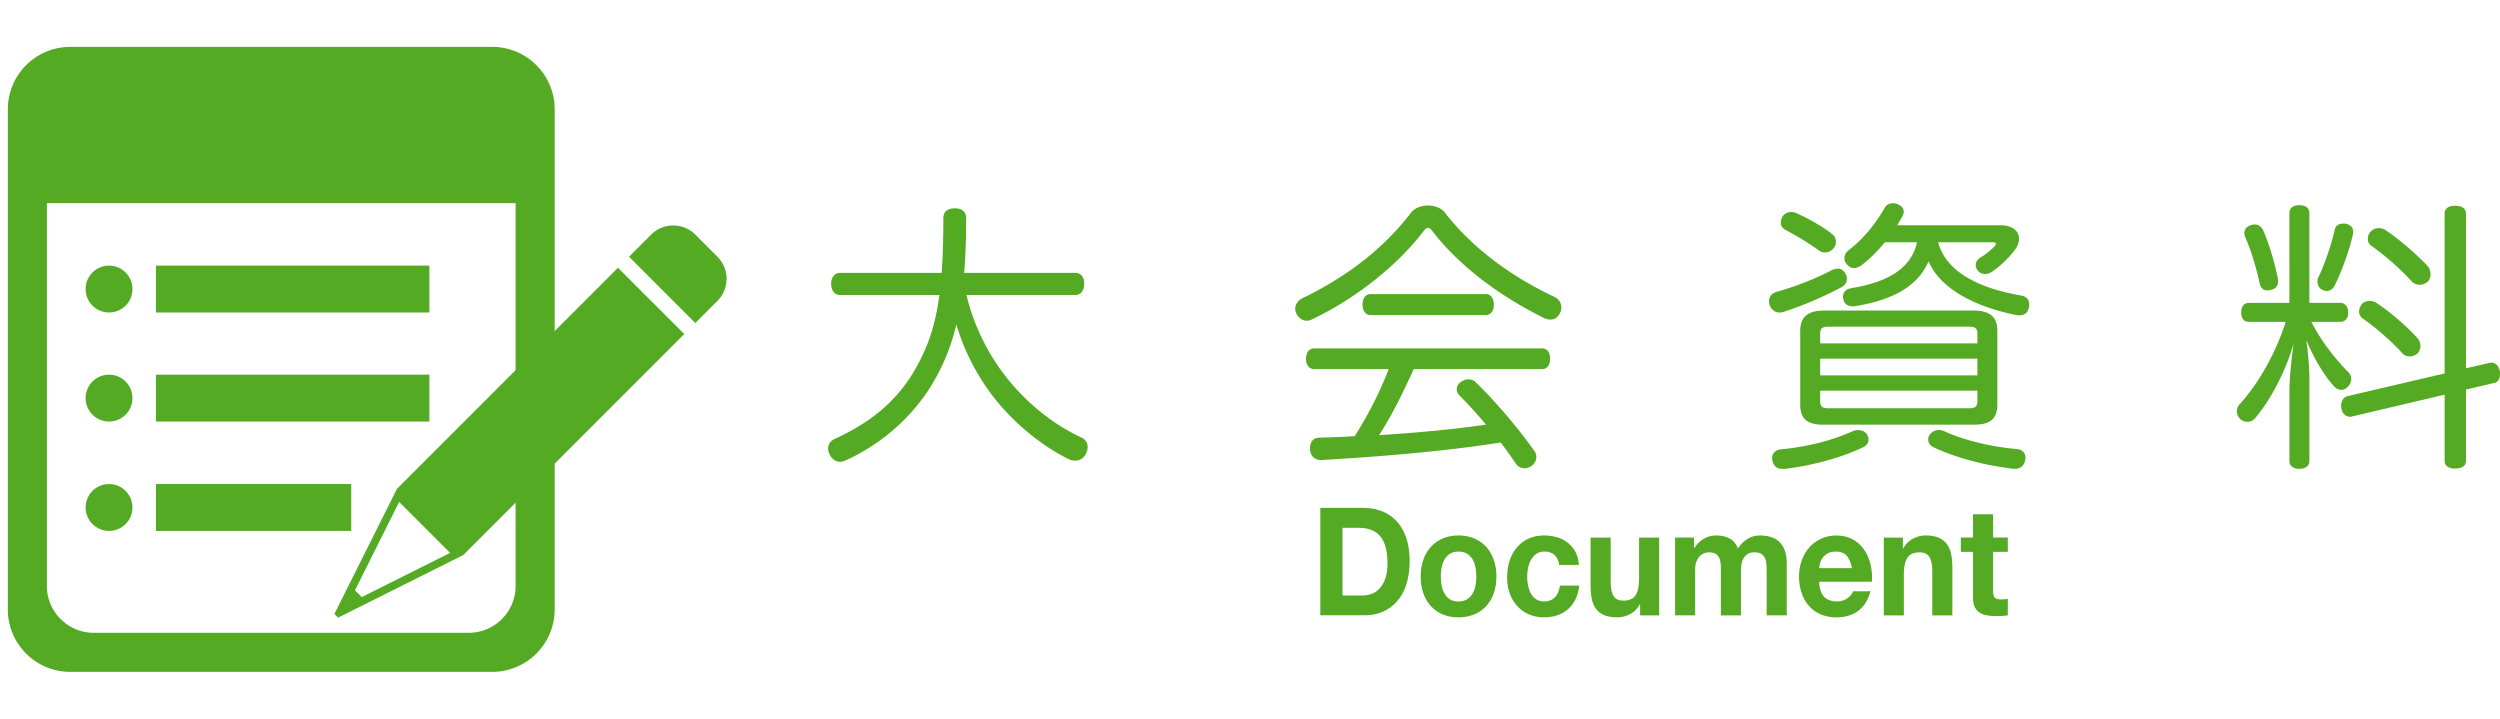
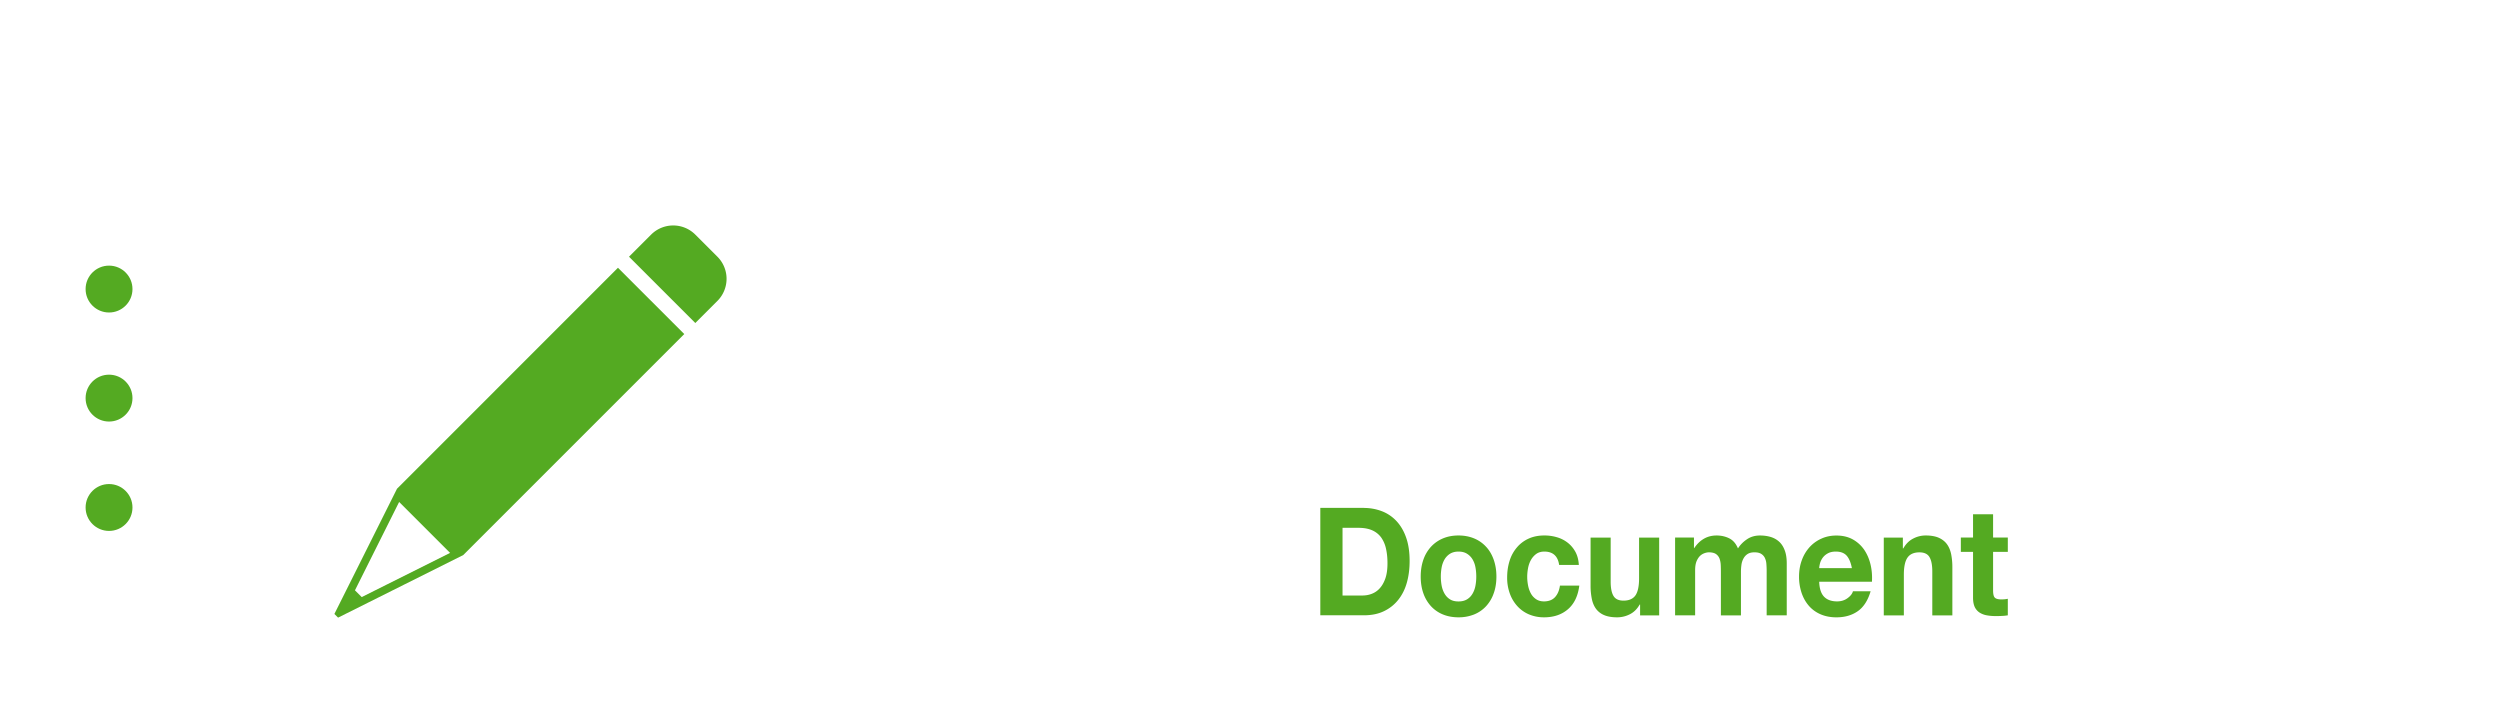
<svg xmlns="http://www.w3.org/2000/svg" width="320" height="92" viewBox="0 0 320 92">
  <g fill="#54AA22">
    <path d="M50.816 62.559l-6.128 12.256-1.886 3.771.472.471 3.771-1.885 12.256-6.129L87.586 42.76 79.1 34.273 50.816 62.559zm-4.517 13.867l-.865-.865 5.656-11.312 6.521 6.521-11.312 5.656zM91.829 32.859L89 30.031a4 4 0 00-5.657 0l-2.829 2.828L89 41.346l2.828-2.829a4.002 4.002 0 00.001-5.658z" />
-     <path d="M62.998 6H60.991h6.021H9.001A8.001 8.001 0 001 14v64c0 4.418 3.583 8 8.002 8h53.996A8.001 8.001 0 0071 78V14c0-4.418-3.583-8-8.002-8zm3 69c0 3.312-2.688 6-6.001 6H12.002a6.002 6.002 0 01-6.001-6V26h59.996l.001 49z" />
    <circle cx="13.957" cy="64.958" r="3" />
    <circle cx="13.957" cy="50.958" r="3" />
    <circle cx="13.957" cy="37" r="3" />
-     <path d="M19.96 34h35v6h-35zM19.96 47.958h35v6h-35zM19.959 61.958h25v6h-25z" />
  </g>
  <g fill="#54AA22">
-     <path d="M123.708 37.756a27.42 27.42 0 005.613 11.164c2.664 3.189 5.939 5.619 9.07 7.068.576.254.828.725.828 1.229 0 .326-.107.689-.287.979a1.477 1.477 0 01-1.297.765c-.287 0-.611-.067-.898-.218-3.455-1.703-7.02-4.645-9.574-7.938a28.208 28.208 0 01-4.75-9.281c-.576 2.428-1.404 4.604-2.559 6.708-2.555 4.711-6.729 8.479-11.59 10.689-.252.108-.504.186-.721.186-.504 0-1.008-.254-1.332-.905a1.658 1.658 0 01-.215-.8c0-.506.287-.939.791-1.193 5.004-2.284 8.387-5.223 10.689-9.533 1.477-2.72 2.305-5.438 2.771-8.917h-12.742c-.721 0-1.117-.653-1.117-1.449 0-.762.396-1.379 1.117-1.379h13.029c.145-2.03.217-4.349.217-7.031 0-.87.611-1.232 1.475-1.232.9 0 1.441.435 1.441 1.232 0 2.537-.072 4.856-.252 7.031h14.254c.719 0 1.115.617 1.115 1.379 0 .796-.396 1.449-1.115 1.449l-13.961-.003zM182.793 26.301c.791 0 1.619.29 2.088.834 3.67 4.748 8.711 8.338 14.107 10.875.576.289.863.797.863 1.341 0 .217-.035.435-.146.652-.252.58-.688.905-1.229.905-.287 0-.606-.071-.937-.253-5.615-2.791-10.765-6.597-14.291-11.2-.181-.183-.324-.29-.467-.29-.146 0-.289.107-.437.253-3.203 4.278-8.563 8.7-14.472 11.49a1.264 1.264 0 01-.61.146c-.504 0-.974-.291-1.295-.87-.105-.218-.183-.436-.183-.652 0-.544.356-1.088.897-1.342 5.612-2.718 10.399-6.308 14.002-11.056.489-.543 1.282-.833 2.11-.833zm-1.836 20.952c-1.332 2.899-2.701 5.765-4.43 8.445 4.57-.29 9.145-.688 13.68-1.341a59.255 59.255 0 00-3.42-3.771 1.107 1.107 0 01-.324-.762c0-.361.182-.688.504-.906.324-.254.646-.361.973-.361.359 0 .727.107.979.398 2.592 2.5 5.543 6.018 7.48 8.771.186.217.252.508.252.762 0 .436-.217.834-.57 1.123a1.612 1.612 0 01-.938.326c-.434 0-.828-.187-1.08-.543a52.428 52.428 0 00-1.979-2.754c-7.127 1.123-15.369 1.812-22.97 2.241h-.067c-.719 0-1.33-.508-1.366-1.378v-.104c0-.834.396-1.34 1.151-1.377a160.58 160.58 0 004.565-.188c1.729-2.718 3.205-5.582 4.354-8.59h-9.537c-.647 0-1.045-.544-1.045-1.306 0-.797.396-1.341 1.045-1.341h29.156c.685 0 1.043.544 1.043 1.305 0 .798-.358 1.342-1.043 1.342h-16.414l.001.009zm9.25-9.607c.646 0 1.008.617 1.008 1.342 0 .725-.359 1.341-1.008 1.341h-14.793c-.648 0-1.012-.616-1.012-1.341s.361-1.342 1.012-1.342h14.793zM235.252 34.385c.396 0 .684.217.936.58.146.254.217.471.217.725 0 .435-.217.833-.721 1.087a47.495 47.495 0 01-7.307 3.117 1.772 1.772 0 01-.576.109c-.611 0-1.08-.362-1.297-.979a2.198 2.198 0 01-.07-.472c0-.543.322-1.016.971-1.196 2.346-.651 5.039-1.703 7.021-2.755.322-.144.574-.216.826-.216zm2.592 20.662c.395 0 .791.145 1.043.436.18.252.289.512.289.766 0 .396-.217.762-.648.979-2.771 1.342-6.803 2.432-10.146 2.791h-.252c-.688 0-1.149-.396-1.26-1.123-.037-.106-.037-.185-.037-.256 0-.615.435-1.052 1.112-1.123 3.166-.289 6.479-1.09 9.104-2.283.254-.115.543-.187.795-.187zm-3.42-25.156c.396.289.576.65.576 1.05 0 .254-.072.508-.252.762a1.438 1.438 0 01-1.152.616c-.252 0-.539-.072-.756-.254a37.4 37.4 0 00-4.248-2.609c-.432-.218-.646-.544-.646-.943 0-.254.07-.543.221-.797.252-.362.646-.58 1.08-.58.252 0 .469.036.688.146 1.321.577 3.229 1.629 4.489 2.609zm-1.08 24.466c-2.051 0-2.916-.767-2.916-2.609v-9.353c0-1.849.973-2.646 3.133-2.646h18.896c2.305 0 3.203.798 3.203 2.646v9.353c0 1.85-.898 2.609-2.951 2.609h-19.365zm19.761-11.708c0-.653-.357-.834-1.045-.834h-18.066c-.648 0-1.01.181-1.01.834v1.304h20.121v-1.304zm0 3.262h-20.121v2.14h20.121v-2.14zm-20.121 4.097v1.377c0 .688.355.871 1.01.871h18.066c.688 0 1.045-.183 1.045-.871v-1.377h-20.121zm8.28-18.994c-.865 1.051-1.836 2.029-2.844 2.827-.396.325-.793.471-1.117.471s-.646-.146-.898-.471a1.12 1.12 0 01-.318-.798c0-.361.184-.725.539-1.015 1.902-1.449 3.562-3.552 4.604-5.401.217-.398.61-.615 1.045-.615.185 0 .396.035.574.108.541.217.827.544.827.979 0 .182-.071.398-.18.616-.218.362-.435.762-.647 1.123h13.248c1.582 0 2.34.798 2.34 1.741 0 .435-.183.941-.541 1.413-.859 1.159-2.017 2.174-2.916 2.792-.287.181-.606.289-.896.289-.358 0-.726-.146-.938-.472a.932.932 0 01-.252-.651c0-.363.181-.726.541-.943.719-.435 1.403-.979 1.907-1.522.104-.145.144-.217.144-.29 0-.145-.18-.181-.539-.181h-6.875c.539 1.849 1.656 3.152 3.238 4.205 2.231 1.449 4.789 2.138 7.381 2.609.688.108 1.043.508 1.043 1.123 0 .108 0 .254-.032.399-.146.688-.574 1.016-1.188 1.016-.146 0-.287 0-.434-.037-5.188-1.051-9.686-3.299-11.229-6.887-1.438 3.407-4.935 5.002-9.287 5.728-.146.035-.287.035-.435.035-.608 0-1.08-.29-1.188-.941-.033-.109-.033-.182-.033-.291 0-.58.396-.979 1.044-1.087 4.028-.652 7.632-2.175 8.425-5.872h-4.113zm5.543 25.263c0-.252.072-.506.287-.729a1.361 1.361 0 011.08-.507c.252 0 .504.072.756.186 2.447 1.123 5.904 1.957 9.18 2.248.791.066 1.15.508 1.15 1.154 0 .037 0 .107-.035.188-.072.725-.576 1.189-1.26 1.189h-.252c-3.635-.436-7.271-1.377-10.223-2.755-.431-.211-.683-.574-.683-.974zM287.855 41.2c-.646 0-.975-.473-.975-1.197s.324-1.232.975-1.232h5.186V27.28c0-.653.469-1.015 1.26-1.015.828 0 1.297.361 1.297 1.015v11.49h3.959c.648 0 1.008.508 1.008 1.232s-.354 1.197-1.008 1.197h-3.707c1.332 2.572 3.062 4.747 4.715 6.415a1.3 1.3 0 01.396.905c0 .32-.146.647-.396.938a1.09 1.09 0 01-.896.438c-.287 0-.575-.108-.828-.362-1.512-1.597-2.842-4.096-3.635-6.018.217 1.522.396 3.517.396 4.858v10.62c0 .652-.47 1.015-1.297 1.015-.757 0-1.261-.36-1.261-1.015V50.08c0-1.812.289-4.205.541-6.162-.864 3.262-2.882 7.214-4.896 9.568a1.326 1.326 0 01-1.043.509c-.289 0-.576-.109-.862-.326-.288-.29-.47-.651-.47-1.015 0-.327.104-.652.396-.943 2.444-2.719 4.567-6.488 5.865-10.511h-4.72zm.756-12.47c.436 0 .793.253 1.045.688.863 1.922 1.514 4.35 1.908 6.199.035.145.035.29.035.398 0 .58-.324.942-.863 1.087-.18.037-.359.073-.504.073-.469 0-.828-.254-.977-.834-.396-1.812-1.076-4.277-1.904-6.054a1.87 1.87 0 01-.07-.435c0-.436.254-.834.758-1.016.213-.07.393-.106.572-.106zm12.6.942c0 .108 0 .219-.037.326-.432 1.957-1.402 4.676-2.34 6.562-.252.471-.611.688-1.008.688a1.12 1.12 0 01-.469-.108c-.504-.218-.721-.617-.721-1.087 0-.146.033-.326.068-.473.828-1.63 1.768-4.458 2.16-6.234.104-.508.57-.725 1.078-.725.104 0 .254 0 .396.036.584.146.873.508.873 1.015zm17.422 16.783c.07-.036.18-.036.252-.036.539 0 .938.397 1.08 1.051.035.145.035.29.035.399 0 .58-.254 1.088-.791 1.16l-3.564.834v9.098c0 .689-.535 1.016-1.4 1.016-.791 0-1.332-.326-1.332-1.016v-8.445l-11.846 2.791c-.066.036-.18.036-.252.036-.539 0-1.008-.399-1.109-1.052-.037-.107-.037-.218-.037-.361 0-.617.318-1.125.859-1.234L312.91 47.8V27.353c0-.688.541-1.016 1.332-1.016.865 0 1.4.327 1.4 1.016v19.792l2.991-.69zm-9.143-3.117c.215.254.324.615.324.942 0 .326-.109.652-.324.906-.289.29-.688.435-1.045.435s-.723-.145-.938-.398c-1.367-1.523-3.42-3.299-5.073-4.459a1.05 1.05 0 01-.47-.905c0-.326.146-.653.359-.943.252-.253.606-.398.973-.398.287 0 .611.073.896.254 1.699 1.122 3.822 2.935 5.298 4.566zm1.223-9.317c.252.29.396.689.396 1.088 0 .363-.105.689-.357.943a1.542 1.542 0 01-1.01.398c-.396 0-.793-.145-1.08-.472-1.438-1.595-3.453-3.335-5.146-4.531-.287-.181-.432-.508-.432-.869 0-.327.105-.653.357-.943.289-.29.646-.435 1.045-.435.287 0 .611.071.863.254 1.549 1.016 3.85 2.974 5.364 4.567z" />
-   </g>
+     </g>
  <g fill="#54AA22">
    <path d="M174.574 65.018a6.37 6.37 0 012.324.424 5.004 5.004 0 011.865 1.271c.521.564.938 1.271 1.229 2.118.297.851.439 1.843.439 2.983 0 1.002-.119 1.927-.357 2.771-.24.851-.607 1.578-1.1 2.195a5.14 5.14 0 01-1.828 1.45c-.729.354-1.59.528-2.578.528H169V65.01h5.574v.008zm-.197 11.207c.41 0 .807-.063 1.191-.211a2.605 2.605 0 001.031-.703c.303-.326.545-.754.727-1.274.182-.526.271-1.168.271-1.931 0-.689-.062-1.313-.191-1.879a3.898 3.898 0 00-.619-1.435 2.824 2.824 0 00-1.152-.915c-.475-.211-1.064-.316-1.764-.316h-2.027v8.664h2.533zM182.195 71.632a4.738 4.738 0 01.979-1.653c.424-.457.93-.812 1.521-1.061.594-.251 1.256-.376 1.992-.376.73 0 1.398.125 2 .376a4.283 4.283 0 011.525 1.061c.426.455.748 1.006.979 1.653.229.649.349 1.371.349 2.167s-.115 1.516-.349 2.156a4.683 4.683 0 01-.979 1.646 4.278 4.278 0 01-1.525 1.049 5.283 5.283 0 01-2 .367c-.736 0-1.398-.123-1.992-.367a4.245 4.245 0 01-1.521-1.049 4.753 4.753 0 01-.979-1.646c-.229-.643-.344-1.36-.344-2.156s.116-1.518.344-2.167zm2.336 3.332c.074.379.197.72.371 1.021.178.308.408.55.697.729.289.185.646.271 1.088.271.436 0 .799-.09 1.094-.271.299-.18.529-.422.707-.729.176-.301.301-.642.371-1.021a6.39 6.39 0 00.104-1.165c0-.396-.033-.79-.104-1.174a3.023 3.023 0 00-.371-1.021 2.131 2.131 0 00-.707-.722c-.295-.187-.658-.28-1.094-.28-.438 0-.799.101-1.088.28a2.158 2.158 0 00-.697.722 3.245 3.245 0 00-.371 1.021 6.53 6.53 0 000 2.339zM197.674 70.602c-.41 0-.754.104-1.031.299a2.395 2.395 0 00-.68.771c-.176.312-.299.66-.371 1.038-.07.38-.109.755-.109 1.128 0 .359.039.727.109 1.098.072.373.188.709.354 1.017.162.302.389.548.662.735.277.192.615.291 1.02.291.609 0 1.088-.186 1.42-.551s.539-.854.625-1.474h2.479c-.17 1.323-.648 2.33-1.447 3.022-.799.689-1.812 1.041-3.061 1.041a4.877 4.877 0 01-1.932-.375 4.253 4.253 0 01-1.492-1.056 4.782 4.782 0 01-.959-1.604 5.898 5.898 0 01-.346-2.051c0-.771.104-1.484.314-2.146a4.816 4.816 0 01.936-1.714 4.225 4.225 0 011.502-1.129c.592-.271 1.27-.402 2.023-.402.561 0 1.09.077 1.604.23a4.04 4.04 0 011.377.701c.398.312.729.707.986 1.176.252.47.396 1.021.434 1.666h-2.521c-.164-1.139-.799-1.711-1.896-1.711zM209.932 78.768V77.38h-.055c-.326.579-.75.996-1.27 1.252a3.563 3.563 0 01-1.594.386c-.688 0-1.252-.096-1.693-.289a2.457 2.457 0 01-1.039-.812c-.256-.354-.434-.783-.533-1.291a8.382 8.382 0 01-.154-1.688v-6.123h2.572v5.623c0 .82.119 1.438.359 1.838.242.406.67.605 1.285.605.695 0 1.207-.222 1.521-.663.312-.442.471-1.173.471-2.188v-5.219h2.572v9.957h-2.442zM216.828 68.812v1.348h.033c.34-.514.744-.911 1.225-1.193.477-.281 1.021-.424 1.639-.424.59 0 1.131.122 1.619.365.49.244.861.675 1.115 1.291a3.96 3.96 0 011.131-1.155c.477-.334 1.041-.501 1.693-.501.49 0 .951.064 1.375.191.422.13.781.334 1.086.617.301.275.535.646.705 1.104.17.455.254 1.005.254 1.646v6.664h-2.57V73.12c0-.333-.012-.646-.037-.94a2.045 2.045 0 00-.197-.771 1.217 1.217 0 00-.479-.521c-.211-.132-.498-.191-.859-.191-.355 0-.65.074-.879.223-.225.146-.396.34-.521.578a2.254 2.254 0 00-.257.811 6.466 6.466 0 00-.062.916v5.545h-2.568v-5.584c0-.295-.006-.59-.02-.877a2.82 2.82 0 00-.152-.802 1.27 1.27 0 00-.453-.587c-.211-.146-.521-.223-.934-.223a1.69 1.69 0 00-.479.089 1.599 1.599 0 00-.58.323c-.186.16-.348.396-.479.691-.133.305-.2.695-.2 1.188v5.774h-2.565v-9.957h2.425v.002h-.005l-.004.005zM233.482 76.38c.389.397.938.599 1.666.599.52 0 .967-.14 1.34-.416.373-.271.604-.562.688-.877h2.262c-.355 1.194-.916 2.049-1.666 2.562-.748.516-1.646.771-2.715.771-.736 0-1.396-.125-1.99-.375-.592-.252-1.094-.607-1.504-1.07s-.727-1.014-.949-1.654a6.468 6.468 0 01-.336-2.119c0-.744.115-1.438.35-2.078a4.992 4.992 0 01.979-1.666 4.508 4.508 0 011.514-1.104c.584-.271 1.23-.404 1.943-.404.799 0 1.49.164 2.084.49.59.328 1.076.77 1.457 1.314.379.557.652 1.188.82 1.893.17.706.229 1.439.184 2.214h-6.752c.028.879.241 1.52.625 1.92zm2.905-5.239c-.307-.354-.773-.539-1.402-.539-.404 0-.75.074-1.021.228a1.954 1.954 0 00-.649.55 2.22 2.22 0 00-.344.688 3.495 3.495 0 00-.117.654h4.187c-.131-.695-.346-1.222-.654-1.581zM243.566 68.812v1.387h.057c.324-.578.748-.998 1.266-1.262a3.412 3.412 0 011.594-.396c.689 0 1.254.102 1.693.299.438.198.787.475 1.041.827s.432.783.535 1.291a8.57 8.57 0 01.15 1.687v6.123h-2.568v-5.623c0-.817-.121-1.437-.363-1.84-.24-.404-.67-.604-1.283-.604-.701 0-1.209.222-1.521.664-.313.441-.474 1.173-.474 2.186v5.223h-2.569v-9.957h2.442v-.005zM257 68.812v1.828h-1.885v4.932c0 .461.07.77.219.923.145.155.434.231.867.231.146 0 .283-.012.418-.021.133-.018.258-.034.381-.062v2.119a6.033 6.033 0 01-.727.075c-.27.015-.523.021-.777.021-.398 0-.775-.024-1.133-.088a2.566 2.566 0 01-.939-.336 1.75 1.75 0 01-.646-.713c-.148-.309-.229-.714-.229-1.214v-5.872h-1.562v-1.83h1.562v-2.98h2.566v2.98H257v.007z" />
  </g>
</svg>